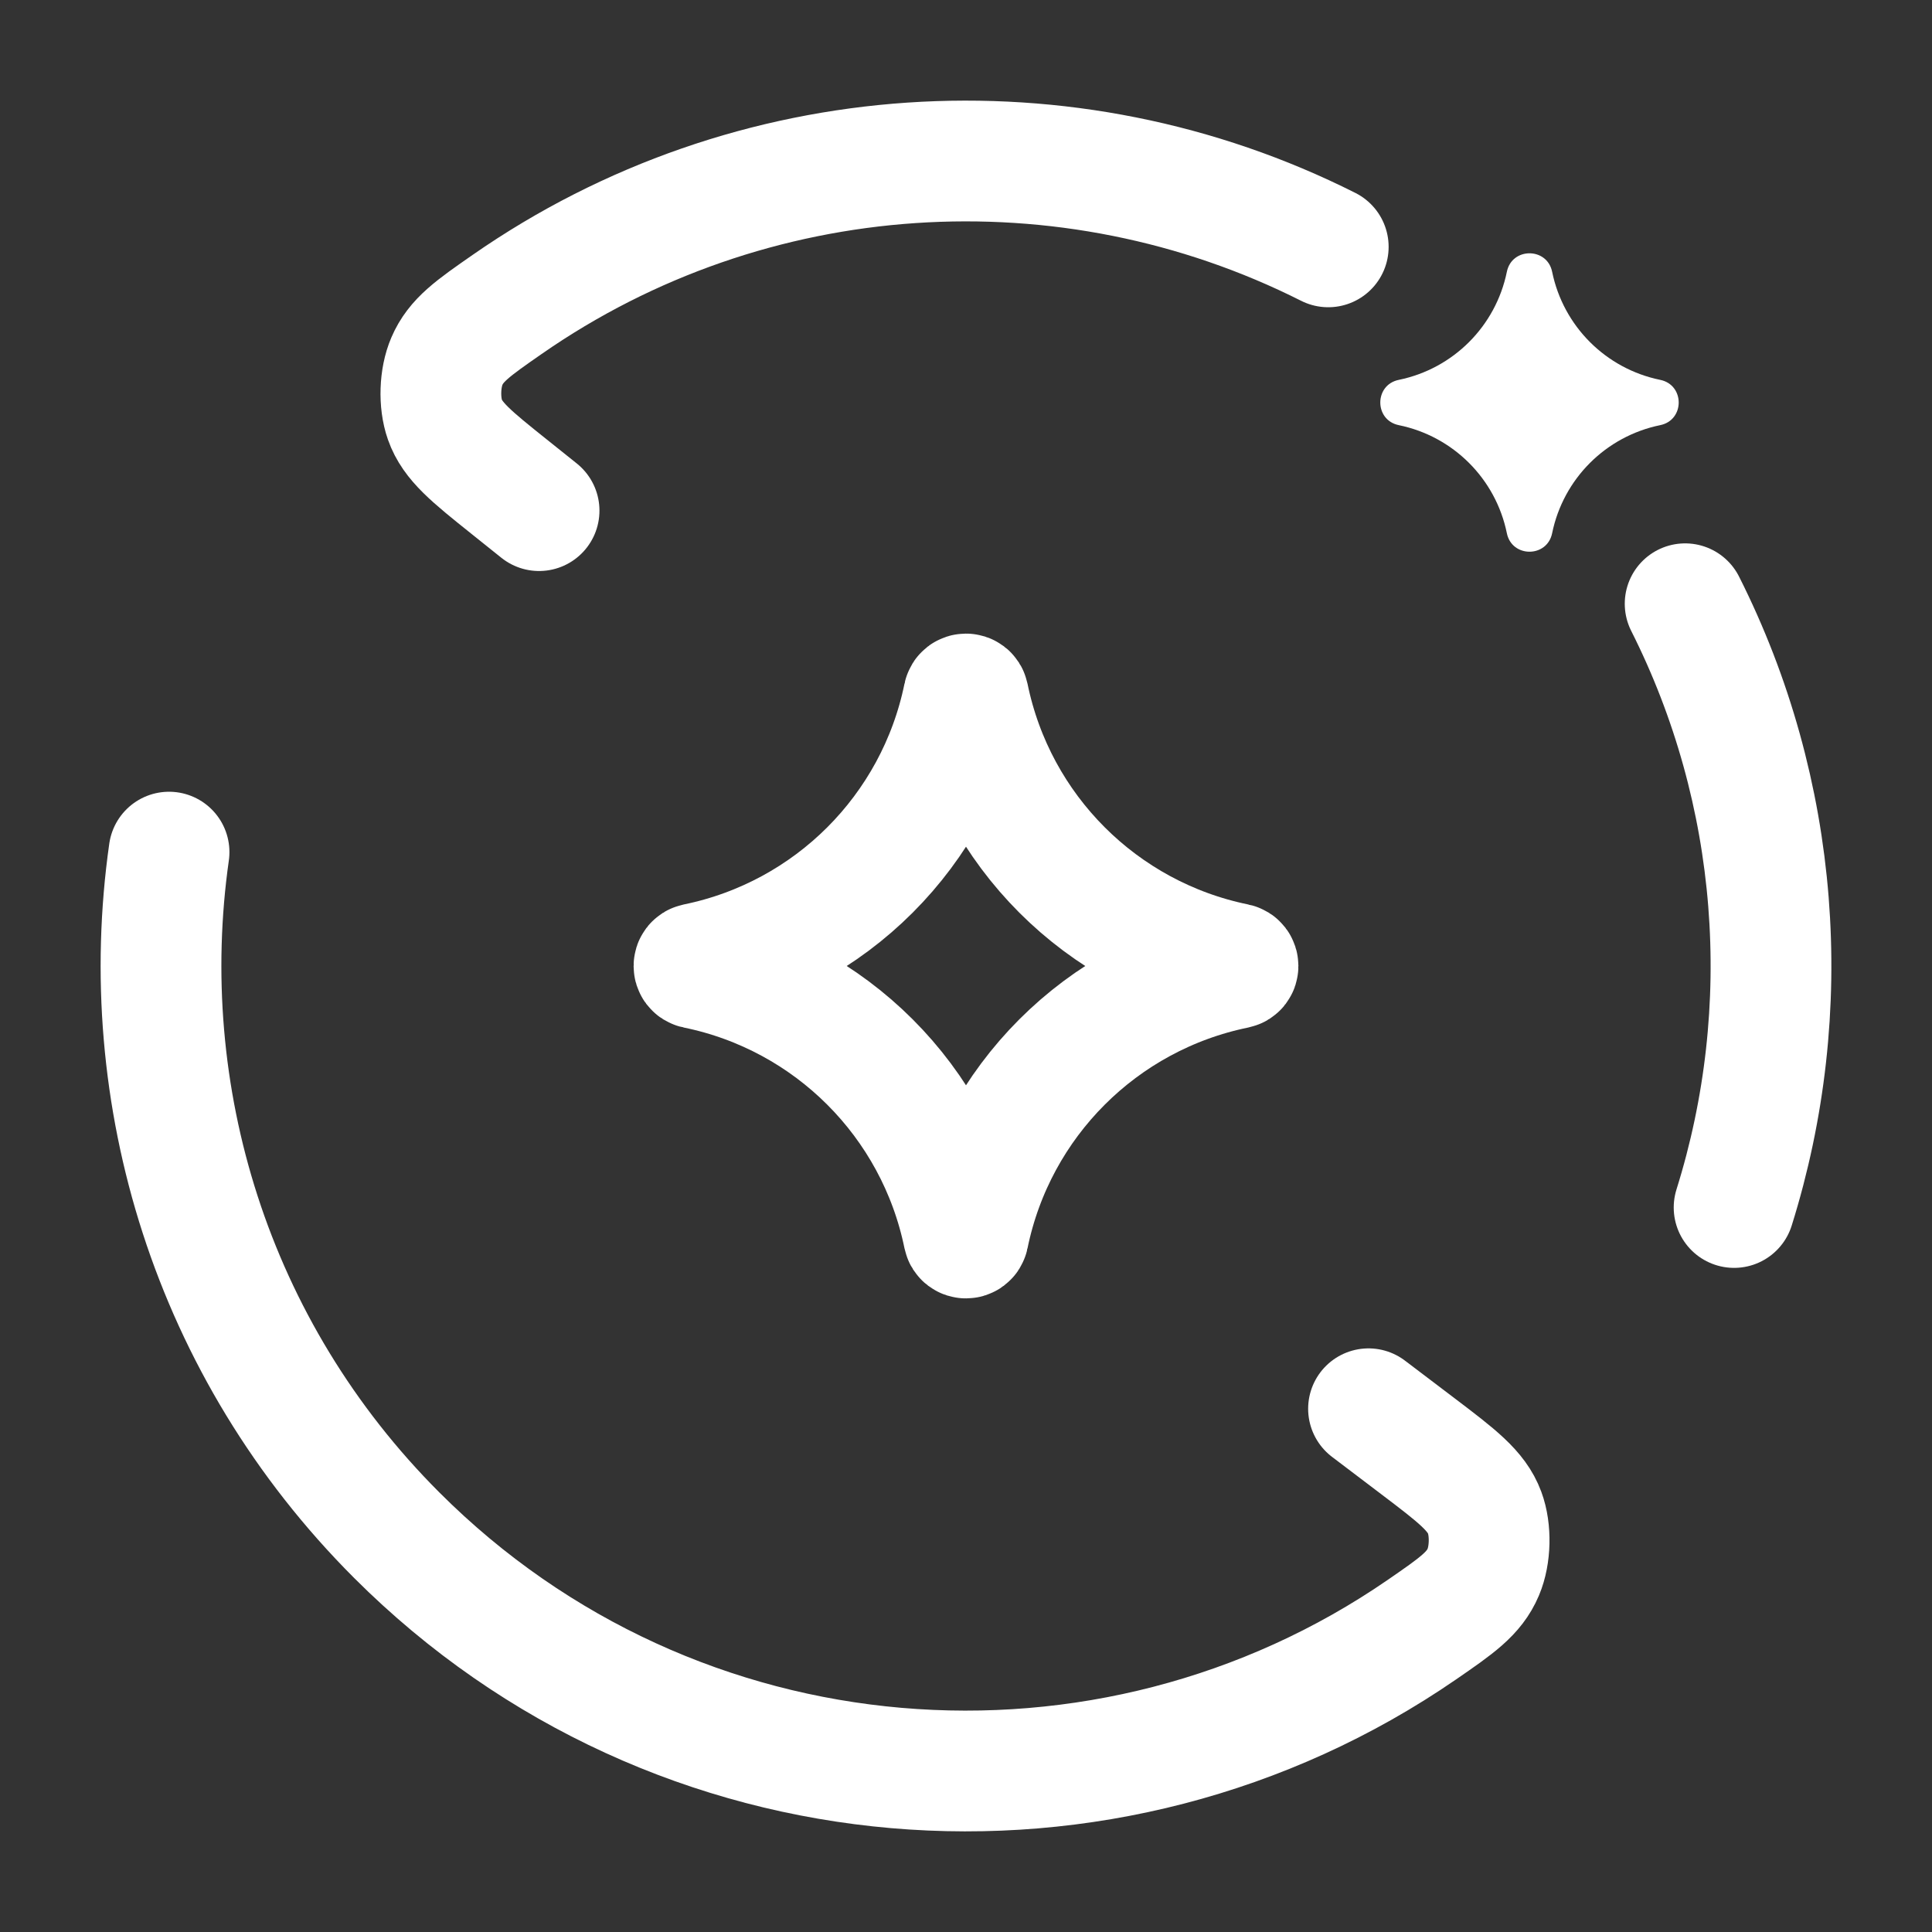
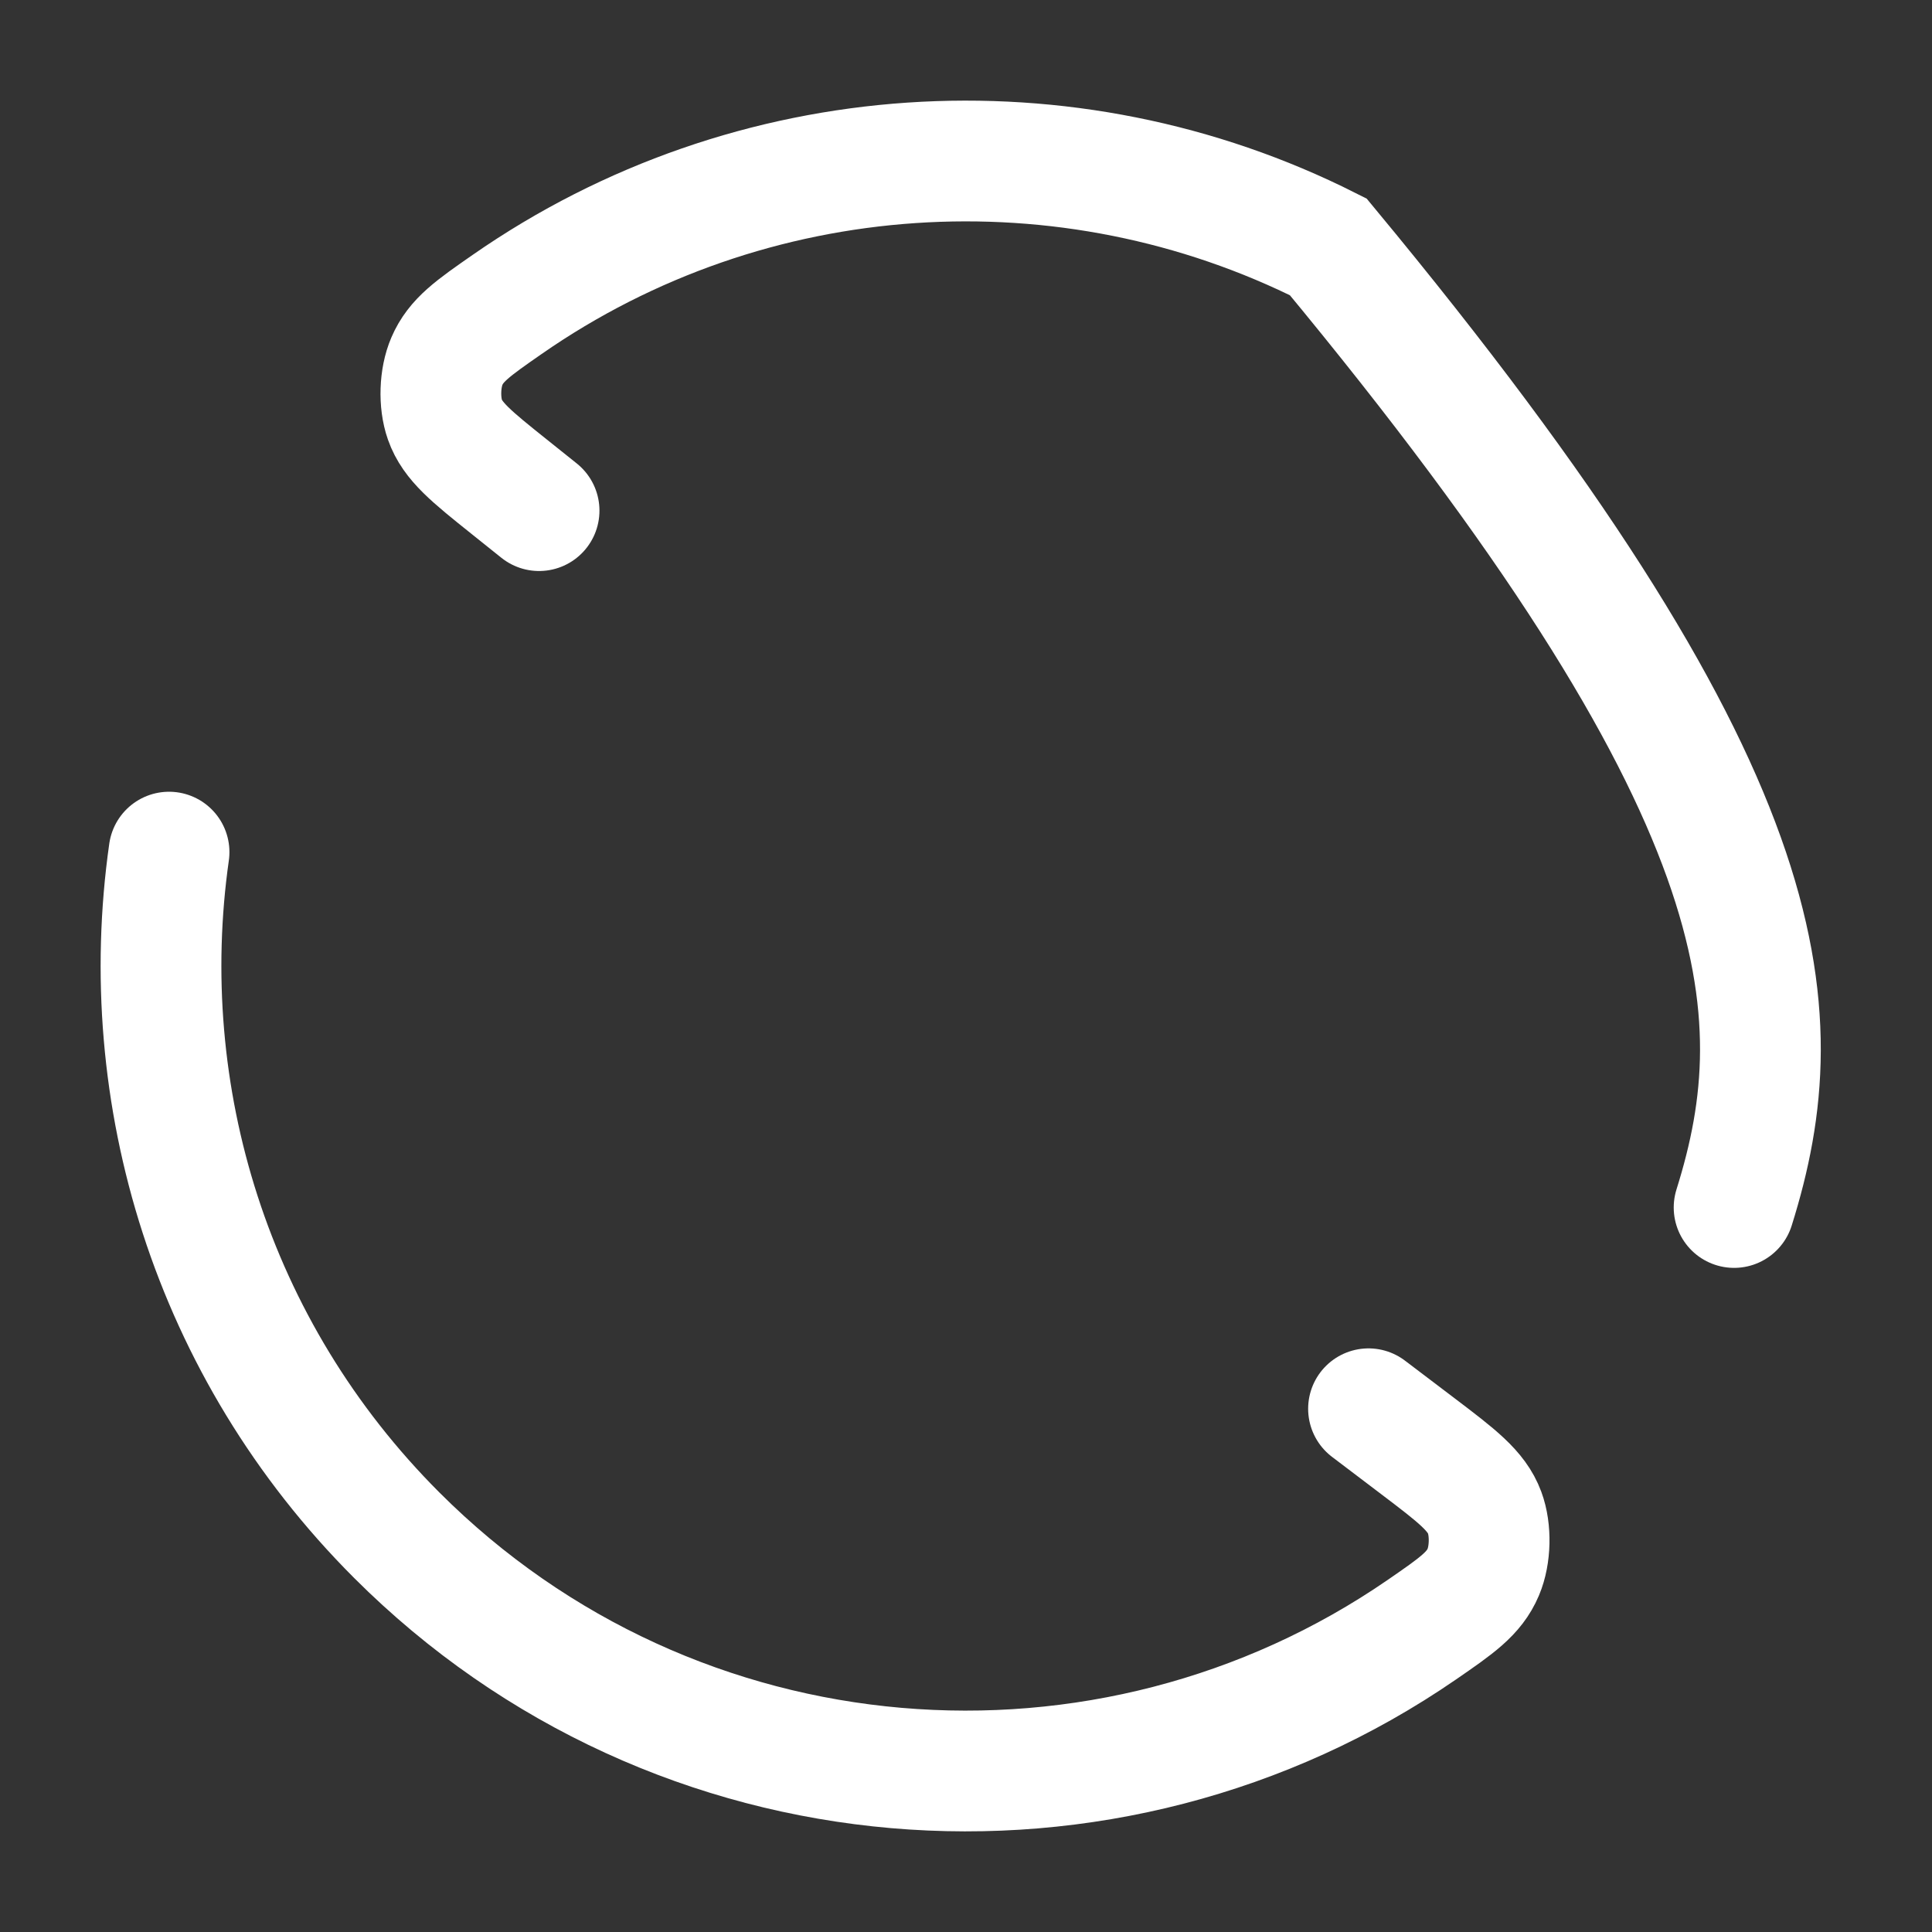
<svg xmlns="http://www.w3.org/2000/svg" width="76" height="76" viewBox="0 0 76 76" fill="none">
  <rect x="0" y="0" width="76" height="76" fill="#333333" stroke="none" />
-   <path d="M6.65 33.52C5.297 43.044 8.283 53.066 15.608 60.392C26.579 71.362 43.597 72.601 55.933 64.107C57.304 63.162 57.989 62.69 58.349 61.841C58.633 61.171 58.656 60.187 58.403 59.505C58.083 58.64 57.309 58.053 55.763 56.88L53.834 55.417M21.206 20.087L20.029 19.145C18.545 17.957 17.803 17.364 17.502 16.508C17.264 15.832 17.296 14.867 17.579 14.209C17.936 13.376 18.606 12.91 19.945 11.979C29.54 5.304 42.005 4.548 52.25 9.711M66.289 23.75C70.017 31.148 70.659 39.703 68.215 47.5" stroke="white" stroke-width="4.75" stroke-linecap="round" />
-   <path d="M59.276 10.691C59.474 9.722 60.859 9.722 61.057 10.691C61.495 12.832 63.168 14.505 65.309 14.943C66.278 15.141 66.278 16.526 65.309 16.724C63.168 17.162 61.495 18.835 61.057 20.976C60.859 21.945 59.474 21.945 59.276 20.976C58.839 18.835 57.165 17.162 55.024 16.724C54.055 16.526 54.055 15.141 55.024 14.943C57.165 14.505 58.839 12.832 59.276 10.691Z" fill="white" />
-   <path d="M37.906 27.376C37.927 27.274 38.073 27.274 38.094 27.376C39.178 32.678 43.322 36.822 48.624 37.906C48.726 37.927 48.726 38.073 48.624 38.094C43.322 39.178 39.178 43.322 38.094 48.624C38.073 48.726 37.927 48.726 37.906 48.624C36.822 43.322 32.678 39.178 27.376 38.094C27.274 38.073 27.274 37.927 27.376 37.906C32.678 36.822 36.822 32.678 37.906 27.376Z" stroke="white" stroke-width="4.75" />
+   <path d="M6.65 33.52C5.297 43.044 8.283 53.066 15.608 60.392C26.579 71.362 43.597 72.601 55.933 64.107C57.304 63.162 57.989 62.69 58.349 61.841C58.633 61.171 58.656 60.187 58.403 59.505C58.083 58.64 57.309 58.053 55.763 56.88L53.834 55.417M21.206 20.087L20.029 19.145C18.545 17.957 17.803 17.364 17.502 16.508C17.264 15.832 17.296 14.867 17.579 14.209C17.936 13.376 18.606 12.91 19.945 11.979C29.54 5.304 42.005 4.548 52.25 9.711C70.017 31.148 70.659 39.703 68.215 47.5" stroke="white" stroke-width="4.75" stroke-linecap="round" />
</svg>